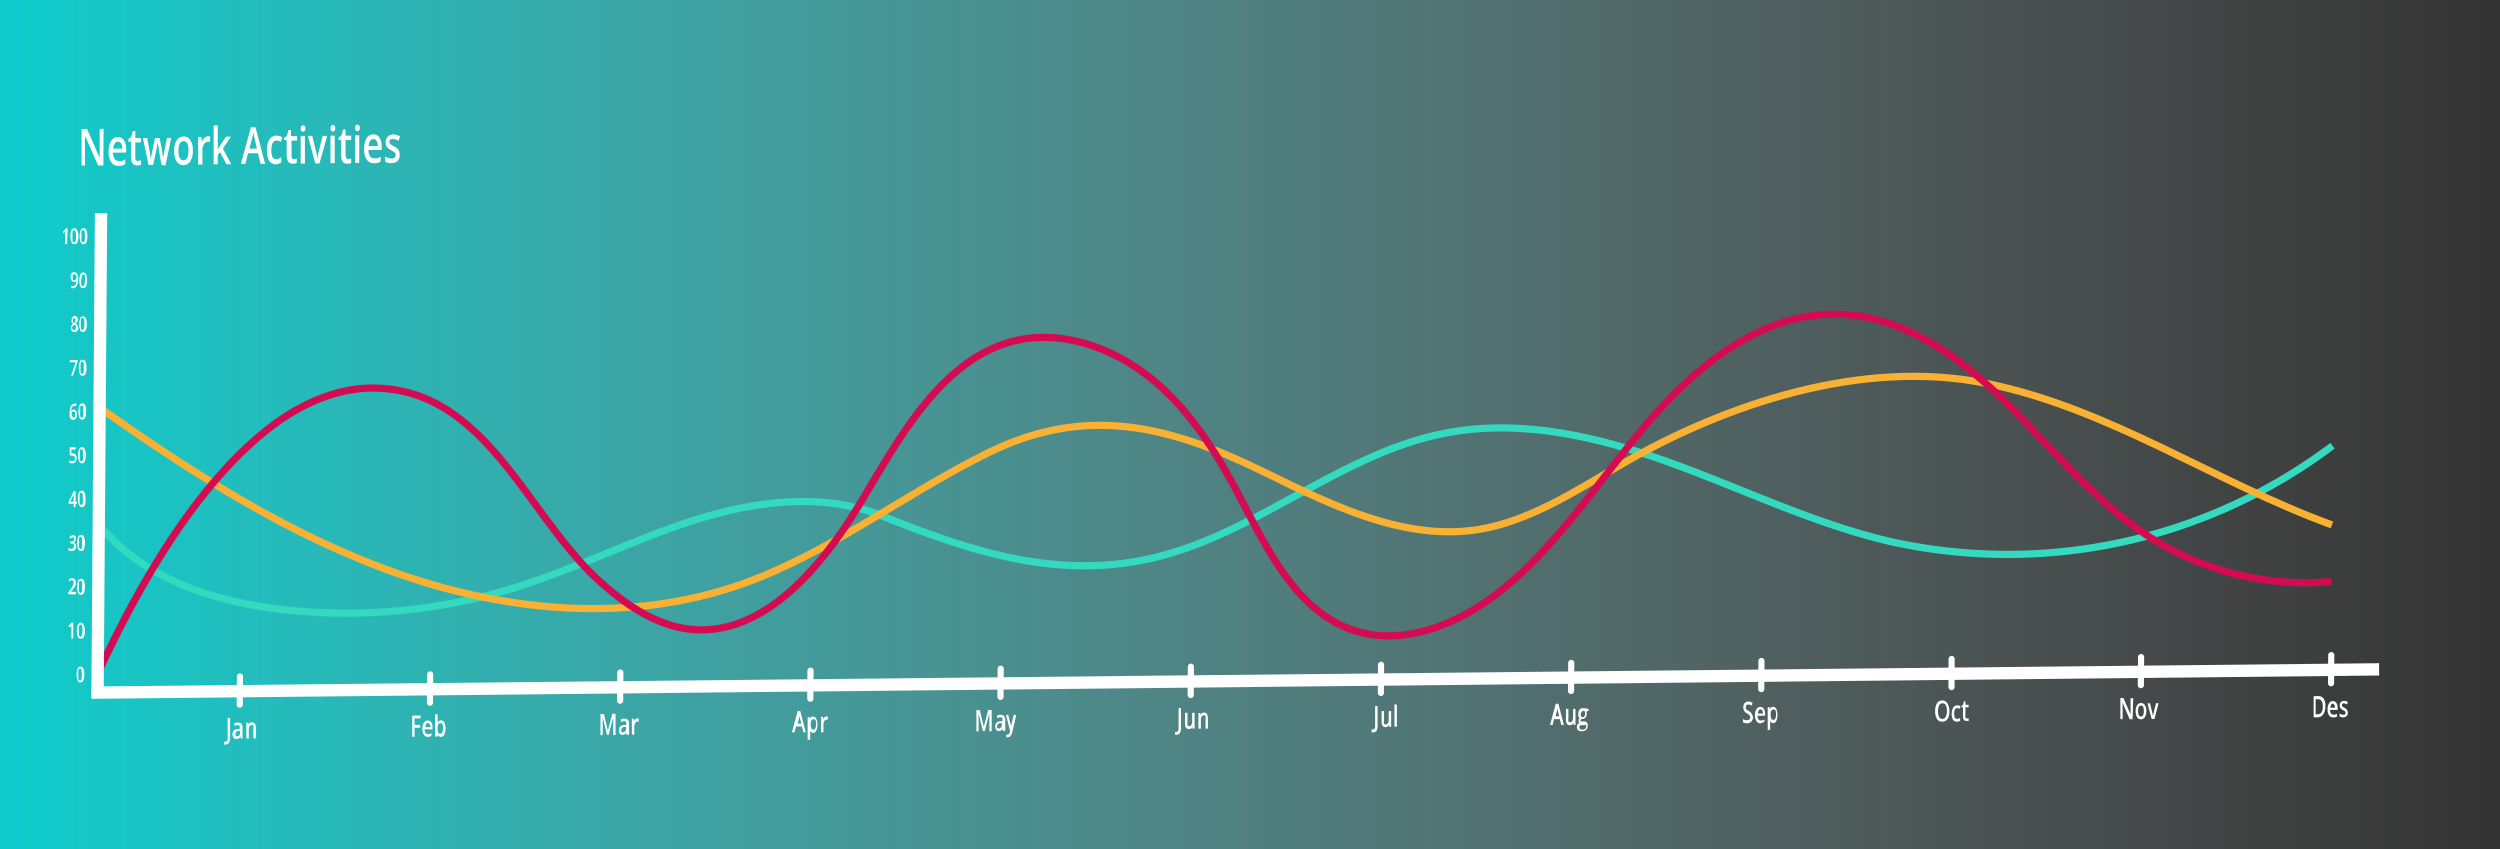
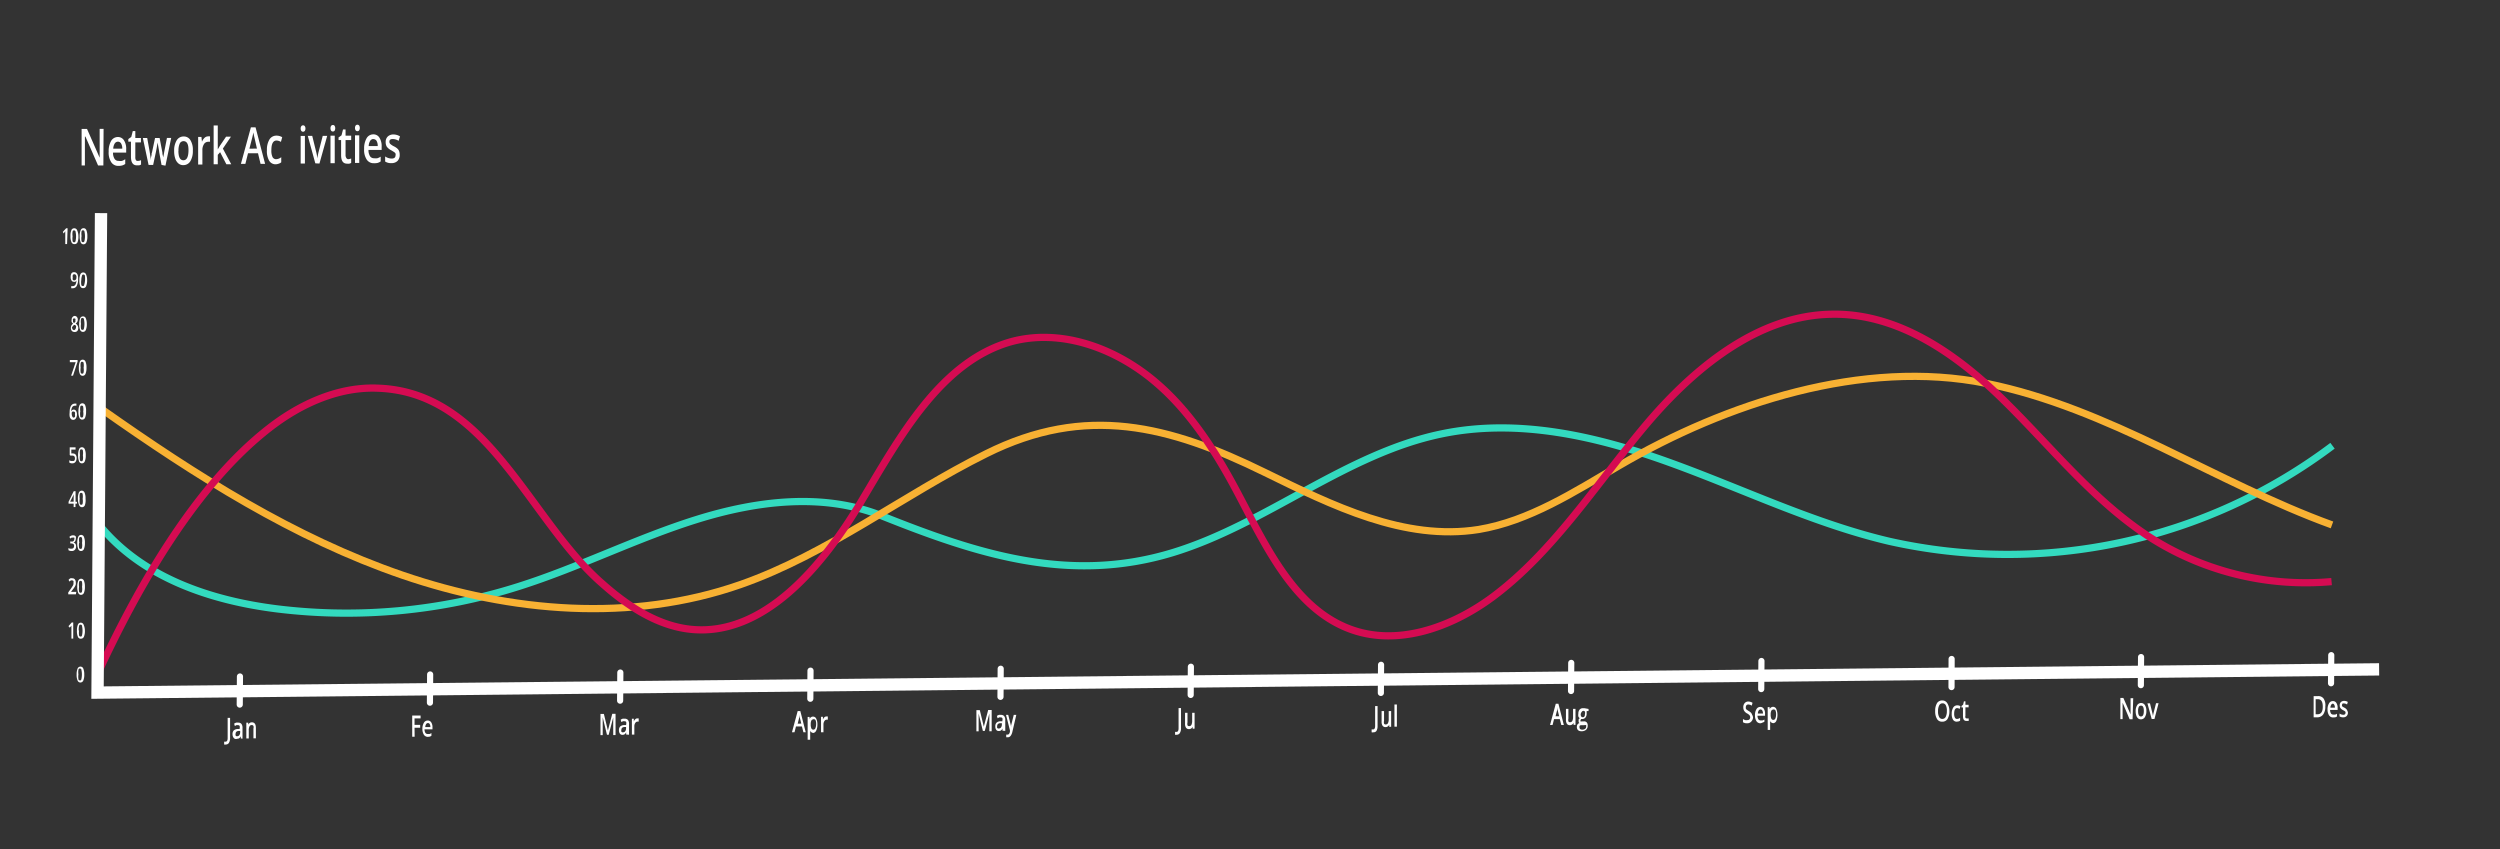
<svg xmlns="http://www.w3.org/2000/svg" viewBox="0 0 235.56 80">
  <rect x="0" y="0" width="235.56" height="80" fill="#333333" stroke="none" />
  <defs>
    <style>.cls-1{isolation:isolate;}.cls-2{opacity:0.75;fill:url(#新增漸層色票_1);}.cls-3{mix-blend-mode:screen;}.cls-4{fill:#fff;}.cls-5,.cls-6,.cls-7,.cls-8,.cls-9{fill:none;stroke-miterlimit:10;}.cls-5{stroke:#33dabf;}.cls-5,.cls-6,.cls-7{stroke-width:0.68px;}.cls-6{stroke:#f8b133;}.cls-7{stroke:#d50b52;}.cls-8,.cls-9{stroke:#fff;}.cls-8{stroke-width:1.16px;}.cls-9{stroke-linecap:round;stroke-width:0.58px;}</style>
    <linearGradient id="新增漸層色票_1" y1="-588.76" x2="235.56" y2="-588.76" gradientTransform="matrix(1, -0.58, 0, 1, 0, 696.76)" gradientUnits="userSpaceOnUse">
      <stop offset="0" stop-color="#01ffff" />
      <stop offset="1" stop-color="#fff" stop-opacity="0" />
    </linearGradient>
  </defs>
  <title>00-6</title>
  <g class="cls-1">
    <g id="Layer_1" data-name="Layer 1">
-       <rect class="cls-2" width="235.56" height="80" />
      <g class="cls-3">
        <path class="cls-4" d="M9.74,15.59H9.24L8.05,12.87H8V13c0,.29,0,.56,0,.8v1.79H7.69l0-3.44H8.2l1.19,2.71h0s0-.17,0-.39,0-.41,0-.53v-1.8h.37Z" />
        <path class="cls-4" d="M11.16,15.63a.77.77,0,0,1-.68-.35,1.66,1.66,0,0,1-.24-1,1.9,1.9,0,0,1,.23-1,.73.73,0,0,1,.63-.37.66.66,0,0,1,.58.31,1.48,1.48,0,0,1,.21.86v.3H10.65a1.06,1.06,0,0,0,.14.58.43.43,0,0,0,.39.2,1,1,0,0,0,.31,0A1.25,1.25,0,0,0,11.8,15v.45a1.06,1.06,0,0,1-.29.14A1.26,1.26,0,0,1,11.16,15.63Zm-.05-2.28a.36.36,0,0,0-.3.17,1,1,0,0,0-.14.49h.85a.91.91,0,0,0-.11-.49A.34.34,0,0,0,11.11,13.35Z" />
        <path class="cls-4" d="M13,15.16a.68.68,0,0,0,.29-.07v.42l-.17.07-.22,0c-.38,0-.56-.27-.56-.83v-1.4h-.25v-.25l.28-.2.14-.55h.24V13h.53v.42h-.53v1.39a.5.5,0,0,0,.07.3A.23.23,0,0,0,13,15.16Z" />
        <path class="cls-4" d="M15.22,15.54,15,14.33c0-.13-.08-.43-.15-.9h0c-.07.43-.12.73-.16.9l-.26,1.21H14L13.46,13h.41l.23,1.28c.05.32.09.59.11.81h0c0-.11,0-.25.05-.39s0-.26.06-.33l.29-1.37h.43l.26,1.37c0,.08,0,.19.06.35s0,.28,0,.37h0c0-.19.06-.46.12-.81l.25-1.28h.4l-.54,2.61Z" />
        <path class="cls-4" d="M18.17,14.2a1.84,1.84,0,0,1-.24,1,.76.76,0,0,1-.66.36.69.69,0,0,1-.46-.16,1,1,0,0,1-.3-.47,2.16,2.16,0,0,1-.1-.71,1.82,1.82,0,0,1,.24-1,.75.75,0,0,1,.66-.36.71.71,0,0,1,.64.36A1.73,1.73,0,0,1,18.17,14.2Zm-1.36,0q0,.9.47.9c.31,0,.47-.3.48-.91s-.15-.89-.47-.89a.39.39,0,0,0-.36.24A1.54,1.54,0,0,0,16.82,14.22Z" />
        <path class="cls-4" d="M19.59,12.85a.68.68,0,0,1,.2,0l0,.51a.5.5,0,0,0-.18,0,.46.46,0,0,0-.39.22,1,1,0,0,0-.15.56V15.5h-.4l0-2.6h.31l.05.46h0a1,1,0,0,1,.24-.37A.49.49,0,0,1,19.59,12.85Z" />
        <path class="cls-4" d="M20.5,14.11l.23-.39.57-.84h.46L21,14l.79,1.48h-.46l-.59-1.14-.22.25v.89h-.39l0-3.66h.39v1.78l0,.5Z" />
        <path class="cls-4" d="M24.55,15.44l-.24-1h-.94l-.25,1H22.7L23.64,12h.44l.9,3.44ZM24.21,14,24,13.07l-.07-.29-.06-.3a6.31,6.31,0,0,1-.14.63l-.23.9Z" />
        <path class="cls-4" d="M26,15.48a.7.7,0,0,1-.64-.34,1.82,1.82,0,0,1-.21-1,1.86,1.86,0,0,1,.24-1,.76.76,0,0,1,.67-.36,1,1,0,0,1,.53.15l-.12.44a.9.9,0,0,0-.41-.13c-.32,0-.49.3-.49.9a1.41,1.41,0,0,0,.11.66A.38.38,0,0,0,26,15a.82.82,0,0,0,.5-.19v.48a.64.64,0,0,1-.23.13A1.06,1.06,0,0,1,26,15.48Z" />
-         <path class="cls-4" d="M27.67,15a.68.68,0,0,0,.29-.07v.42l-.17.07-.22,0q-.56,0-.56-.83v-1.4h-.25V13l.28-.2.14-.55h.24v.58H28v.42h-.53v1.39a.5.5,0,0,0,.07.3A.23.23,0,0,0,27.67,15Z" />
        <path class="cls-4" d="M28.33,12.12a.38.38,0,0,1,.06-.23.2.2,0,0,1,.17-.08.18.18,0,0,1,.16.08.36.36,0,0,1,.06.22.38.38,0,0,1-.06.22.19.19,0,0,1-.16.08.19.19,0,0,1-.17-.08A.37.37,0,0,1,28.33,12.12Zm.4,3.29h-.4l0-2.6h.4Z" />
        <path class="cls-4" d="M29.71,15.39,29,12.8h.42l.37,1.51a3.92,3.92,0,0,1,.11.62h0a6.05,6.05,0,0,1,.12-.62l.39-1.51h.42l-.73,2.61Z" />
        <path class="cls-4" d="M31.14,12.09a.39.39,0,0,1,.06-.23.2.2,0,0,1,.17-.08.18.18,0,0,1,.16.08.47.47,0,0,1,0,.45.19.19,0,0,1-.16.08.18.18,0,0,1-.17-.08A.37.37,0,0,1,31.14,12.09Zm.4,3.29h-.4l0-2.6h.4Z" />
        <path class="cls-4" d="M32.8,15a.79.79,0,0,0,.29-.07v.42a.66.66,0,0,1-.17.07.76.76,0,0,1-.22,0c-.38,0-.56-.27-.56-.82v-1.4H31.9v-.25l.28-.2.14-.55h.24v.58h.53v.42h-.53v1.39a.49.49,0,0,0,.07.29A.22.22,0,0,0,32.8,15Z" />
        <path class="cls-4" d="M33.45,12.06a.38.38,0,0,1,.06-.23.21.21,0,0,1,.33,0,.38.38,0,0,1,.06.23.37.37,0,0,1-.06.22.19.19,0,0,1-.16.08.19.19,0,0,1-.17-.08A.37.37,0,0,1,33.45,12.06Zm.4,3.29h-.4l0-2.6h.4Z" />
        <path class="cls-4" d="M35.23,15.38a.77.77,0,0,1-.68-.35,1.65,1.65,0,0,1-.24-1,1.9,1.9,0,0,1,.23-1,.72.72,0,0,1,.63-.37.65.65,0,0,1,.58.31,1.48,1.48,0,0,1,.21.86v.3H34.72a1.07,1.07,0,0,0,.14.58.43.43,0,0,0,.39.2,1,1,0,0,0,.31,0,1.34,1.34,0,0,0,.31-.15v.45a1,1,0,0,1-.29.14A1.35,1.35,0,0,1,35.23,15.38Zm-.05-2.28a.36.36,0,0,0-.3.17,1,1,0,0,0-.14.49h.85a.93.93,0,0,0-.11-.49A.34.34,0,0,0,35.18,13.11Z" />
        <path class="cls-4" d="M37.66,14.57a.81.81,0,0,1-.2.59.78.78,0,0,1-.57.21,1,1,0,0,1-.6-.15v-.48a1.1,1.1,0,0,0,.61.2c.24,0,.37-.1.37-.31a.32.32,0,0,0,0-.16.52.52,0,0,0-.13-.14l-.26-.16a1.21,1.21,0,0,1-.43-.34.82.82,0,0,1-.11-.45.69.69,0,0,1,.2-.52.76.76,0,0,1,.53-.19,1.18,1.18,0,0,1,.62.18l-.13.42A1.07,1.07,0,0,0,37,13.1q-.31,0-.31.25a.28.28,0,0,0,.08.21,1.63,1.63,0,0,0,.35.23,1.33,1.33,0,0,1,.33.22.62.62,0,0,1,.16.24A.94.94,0,0,1,37.66,14.57Z" />
        <path class="cls-5" d="M219.78,42A50.91,50.91,0,0,1,178,51c-7.13-1.68-13.79-4.93-20.68-7.42S143,39.38,135.8,40.89c-9,1.87-16.48,8.48-25.27,11.17-9.8,3-18.55.1-27.46-3.46-5.49-2.19-11.72-1.43-17.4.34S54.58,53.45,48.9,55.25a53.59,53.59,0,0,1-22.72,2.13c-6.32-.78-12.84-2.95-16.89-8" />
        <path class="cls-6" d="M219.73,49.46c-11-4-21-11-32.59-13.34s-24.48,1.85-34.6,7.77c-4.22,2.47-8.46,5.21-13.21,6-7,1.11-13.8-2.26-20.16-5.38-9-4.42-16.86-6.44-26.24-1.76C85.11,46.63,78,52.2,69.77,55.08c-10.3,3.6-21.62,2.62-31.84-.88S18.44,44.8,9.55,38.53" />
        <path class="cls-7" d="M219.69,54.8a27.29,27.29,0,0,1-17.4-4.36C197.11,47,193.18,42,188.69,37.61s-10-8.16-16.19-8c-6.92.13-13,5.14-17.58,10.62s-8.56,11.75-14.25,16c-3.95,2.93-9.09,4.74-13.58,3-5.18-2-7.81-7.76-10.48-12.8-2.2-4.16-4.81-8.19-8.44-11S99.77,31,95.33,32.18c-6.68,1.84-10.55,9-14.21,15.12s-9.18,12.68-16,12c-3.16-.32-6-2.2-8.37-4.31-6.91-6-10.69-18-21.07-18.41C32,36.4,28.37,38,25.38,40.33c-7,5.43-12.46,15.1-16.2,23.21" />
        <polyline class="cls-8" points="9.52 20.08 9.19 65.26 224.17 63.07" />
        <path class="cls-4" d="M6.32,23H6.15v-1c0-.11,0-.2,0-.27l0,.05L6,22l-.08-.15.31-.34h.14Z" />
        <path class="cls-4" d="M7.39,22.27a1.39,1.39,0,0,1-.09.57A.3.3,0,0,1,7,23a.28.28,0,0,1-.27-.19,1.31,1.31,0,0,1-.09-.56,1.4,1.4,0,0,1,.09-.58A.29.29,0,0,1,7,21.51a.28.28,0,0,1,.27.19A1.42,1.42,0,0,1,7.39,22.27Zm-.55,0a1.52,1.52,0,0,0,0,.43c0,.08.08.13.14.13s.11,0,.14-.13a2,2,0,0,0,0-.86c0-.09-.07-.13-.14-.13s-.11,0-.14.13A1.5,1.5,0,0,0,6.84,22.28Z" />
        <path class="cls-4" d="M8.23,22.26a1.38,1.38,0,0,1-.09.57.3.3,0,0,1-.27.19.28.28,0,0,1-.27-.19,1.31,1.31,0,0,1-.09-.56,1.4,1.4,0,0,1,.09-.58.29.29,0,0,1,.27-.19.28.28,0,0,1,.27.19A1.43,1.43,0,0,1,8.23,22.26Zm-.55,0a1.49,1.49,0,0,0,0,.43c0,.09.08.13.14.13s.11,0,.14-.13a2,2,0,0,0,0-.86c0-.09-.07-.13-.14-.13s-.11,0-.14.13A1.5,1.5,0,0,0,7.69,22.27Z" />
        <path class="cls-4" d="M7.36,26.29a1.33,1.33,0,0,1-.13.65.42.42,0,0,1-.38.22l-.14,0v-.2l.13,0a.29.29,0,0,0,.26-.13.83.83,0,0,0,.1-.41h0a.33.33,0,0,1-.1.13.28.28,0,0,1-.14,0,.24.24,0,0,1-.22-.12.58.58,0,0,1-.08-.33.64.64,0,0,1,.09-.37A.3.3,0,0,1,7,25.65a.29.29,0,0,1,.2.07.47.47,0,0,1,.13.22A1.11,1.11,0,0,1,7.36,26.29ZM7,25.84a.15.15,0,0,0-.14.08.44.44,0,0,0,0,.23.39.39,0,0,0,0,.2.14.14,0,0,0,.13.07.18.18,0,0,0,.15-.07.26.26,0,0,0,.06-.17.57.57,0,0,0,0-.17.39.39,0,0,0-.07-.12A.15.15,0,0,0,7,25.84Z" />
        <path class="cls-4" d="M8.21,26.39a1.39,1.39,0,0,1-.09.57.29.29,0,0,1-.27.19A.28.28,0,0,1,7.57,27a1.33,1.33,0,0,1-.09-.56,1.37,1.37,0,0,1,.09-.58.29.29,0,0,1,.27-.19.29.29,0,0,1,.27.19A1.4,1.4,0,0,1,8.21,26.39Zm-.55,0a1.44,1.44,0,0,0,0,.43c0,.09.07.13.14.13s.11,0,.14-.13A2,2,0,0,0,8,26c0-.09-.08-.13-.14-.13s-.11,0-.14.13A1.42,1.42,0,0,0,7.66,26.39Z" />
        <path class="cls-4" d="M7,29.77a.29.29,0,0,1,.24.09.36.36,0,0,1,.09.26.42.42,0,0,1-.2.36.57.57,0,0,1,.17.18.47.47,0,0,1,0,.51.32.32,0,0,1-.26.11.35.35,0,0,1-.27-.1.41.41,0,0,1-.09-.29.5.5,0,0,1,.05-.22.48.48,0,0,1,.16-.17.51.51,0,0,1-.14-.17.47.47,0,0,1,0-.2.38.38,0,0,1,.09-.26A.32.32,0,0,1,7,29.77Zm-.2,1.11a.23.23,0,0,0,.05.16A.18.18,0,0,0,7,31.1.18.18,0,0,0,7.11,31a.26.26,0,0,0,.05-.16.24.24,0,0,0,0-.15A.41.41,0,0,0,7,30.61H7a.42.42,0,0,0-.14.13A.32.32,0,0,0,6.77,30.89ZM7,30a.15.15,0,0,0-.12.05.21.21,0,0,0,0,.14.3.3,0,0,0,0,.09l0,.07.1.08a.41.41,0,0,0,.12-.11.28.28,0,0,0,0-.14.19.19,0,0,0,0-.14A.16.16,0,0,0,7,30Z" />
        <path class="cls-4" d="M8.18,30.52a1.39,1.39,0,0,1-.09.57.29.29,0,0,1-.54,0,1.37,1.37,0,0,1-.09-.56A1.41,1.41,0,0,1,7.55,30a.29.29,0,0,1,.27-.19.28.28,0,0,1,.27.19A1.38,1.38,0,0,1,8.18,30.52Zm-.55,0a1.44,1.44,0,0,0,0,.43c0,.09.07.13.14.13s.11,0,.14-.13a2,2,0,0,0,0-.86c0-.09-.08-.13-.14-.13s-.11,0-.14.13A1.42,1.42,0,0,0,7.63,30.52Z" />
        <path class="cls-4" d="M6.7,35.4l.43-1.27H6.58v-.21h.73v.16L6.88,35.4Z" />
        <path class="cls-4" d="M8.15,34.65a1.44,1.44,0,0,1-.09.57.29.29,0,0,1-.27.19.28.28,0,0,1-.27-.19,1.34,1.34,0,0,1-.09-.56,1.45,1.45,0,0,1,.09-.58.29.29,0,0,1,.27-.19.28.28,0,0,1,.27.19A1.38,1.38,0,0,1,8.15,34.65Zm-.55,0a1.42,1.42,0,0,0,0,.43c0,.09.08.13.14.13s.11,0,.14-.13a1.41,1.41,0,0,0,0-.43,1.36,1.36,0,0,0,0-.43c0-.09-.08-.13-.14-.13s-.11,0-.14.13A1.52,1.52,0,0,0,7.6,34.65Z" />
        <path class="cls-4" d="M6.56,38.9c0-.58.17-.87.51-.87H7.2v.2a.27.27,0,0,0-.13,0,.29.29,0,0,0-.26.13.78.78,0,0,0-.1.41h0a.31.31,0,0,1,.09-.13.26.26,0,0,1,.37.08.57.57,0,0,1,.08.33.64.64,0,0,1-.1.37.29.29,0,0,1-.25.14.28.28,0,0,1-.2-.07.47.47,0,0,1-.13-.22A1.16,1.16,0,0,1,6.56,38.9Zm.37.45a.15.15,0,0,0,.13-.08.45.45,0,0,0,0-.22.36.36,0,0,0,0-.2.14.14,0,0,0-.13-.07.18.18,0,0,0-.1,0,.27.27,0,0,0-.07.09.27.27,0,0,0,0,.12.49.49,0,0,0,.05.24A.15.15,0,0,0,6.92,39.35Z" />
        <path class="cls-4" d="M8.11,38.78a1.44,1.44,0,0,1-.09.57.29.29,0,0,1-.27.19.28.28,0,0,1-.27-.19,1.34,1.34,0,0,1-.09-.56,1.45,1.45,0,0,1,.09-.58A.3.3,0,0,1,7.76,38a.29.29,0,0,1,.27.19A1.42,1.42,0,0,1,8.11,38.78Zm-.55,0a1.5,1.5,0,0,0,0,.43c0,.09.08.13.14.13s.11,0,.14-.13a1.34,1.34,0,0,0,0-.43,1.36,1.36,0,0,0,0-.43c0-.09-.07-.13-.14-.13s-.11,0-.14.13A1.53,1.53,0,0,0,7.57,38.78Z" />
        <path class="cls-4" d="M6.88,42.73a.3.3,0,0,1,.25.11.5.5,0,0,1,.09.32.59.59,0,0,1-.11.37.38.38,0,0,1-.3.13.44.44,0,0,1-.28-.08v-.22a.42.42,0,0,0,.14.07.39.39,0,0,0,.14,0A.21.21,0,0,0,7,43.4a.31.31,0,0,0,.06-.21c0-.17-.08-.26-.24-.26H6.73l-.09,0-.07-.06,0-.72h.55v.21h-.4l0,.36h.15Z" />
        <path class="cls-4" d="M8.08,42.9a1.4,1.4,0,0,1-.09.57.29.29,0,0,1-.27.19.28.28,0,0,1-.27-.19,1.38,1.38,0,0,1-.09-.56,1.4,1.4,0,0,1,.09-.58.29.29,0,0,1,.27-.19.29.29,0,0,1,.27.19A1.38,1.38,0,0,1,8.08,42.9Zm-.55,0a1.5,1.5,0,0,0,0,.43c0,.09.08.13.14.13s.11,0,.14-.13a1.34,1.34,0,0,0,0-.43,1.36,1.36,0,0,0,0-.43c0-.09-.07-.13-.14-.13s-.11,0-.14.13A1.52,1.52,0,0,0,7.54,42.91Z" />
        <path class="cls-4" d="M7.25,47.46H7.11v.32H6.94v-.32H6.46v-.18l.49-1h.17v1h.14Zm-.31-.19v-.37c0-.13,0-.24,0-.33h0a1.19,1.19,0,0,1-.06.16l-.27.54Z" />
        <path class="cls-4" d="M8.06,47A1.39,1.39,0,0,1,8,47.6a.29.29,0,0,1-.27.19.28.28,0,0,1-.27-.19A1.38,1.38,0,0,1,7.34,47a1.41,1.41,0,0,1,.09-.58.3.3,0,0,1,.27-.19.29.29,0,0,1,.27.19A1.38,1.38,0,0,1,8.06,47Zm-.55,0a1.39,1.39,0,0,0,0,.43c0,.09.07.13.14.13s.11,0,.14-.13a1.43,1.43,0,0,0,0-.43,1.45,1.45,0,0,0,0-.43c0-.09-.08-.13-.14-.13s-.11,0-.14.13A1.45,1.45,0,0,0,7.51,47Z" />
        <path class="cls-4" d="M7.14,50.77a.43.43,0,0,1-.06.23.28.28,0,0,1-.16.13h0a.29.29,0,0,1,.19.11.39.39,0,0,1,.06.23.47.47,0,0,1-.11.33.4.4,0,0,1-.31.12.55.55,0,0,1-.3-.08v-.21a.54.54,0,0,0,.14.07l.14,0a.26.26,0,0,0,.19-.07.28.28,0,0,0,.06-.2.19.19,0,0,0-.07-.17.34.34,0,0,0-.21-.05H6.62v-.19h.09A.22.22,0,0,0,7,50.81a.23.23,0,0,0,0-.15.16.16,0,0,0-.13,0,.26.26,0,0,0-.12,0,.47.47,0,0,0-.13.09l-.08-.16a.46.46,0,0,1,.34-.15.33.33,0,0,1,.25.09A.37.37,0,0,1,7.14,50.77Z" />
        <path class="cls-4" d="M8,51.16a1.43,1.43,0,0,1-.09.57.3.3,0,0,1-.27.19.28.28,0,0,1-.27-.19,1.38,1.38,0,0,1-.09-.56,1.45,1.45,0,0,1,.09-.58.3.3,0,0,1,.27-.19.28.28,0,0,1,.27.19A1.38,1.38,0,0,1,8,51.16Zm-.55,0a1.39,1.39,0,0,0,0,.43c0,.09.07.13.14.13s.11,0,.14-.13a1.43,1.43,0,0,0,0-.43,1.37,1.37,0,0,0,0-.43c0-.09-.08-.13-.14-.13s-.11,0-.14.13A1.52,1.52,0,0,0,7.48,51.17Z" />
        <path class="cls-4" d="M7.15,56H6.43v-.18l.27-.38.16-.25a.75.75,0,0,0,.06-.14.52.52,0,0,0,0-.14.25.25,0,0,0,0-.16.14.14,0,0,0-.12-.06.25.25,0,0,0-.12,0,.62.62,0,0,0-.13.11l-.09-.16a.64.64,0,0,1,.17-.15.35.35,0,0,1,.18,0,.28.28,0,0,1,.24.1.44.44,0,0,1,.09.29.67.67,0,0,1,0,.19.72.72,0,0,1-.08.19,2,2,0,0,1-.18.26l-.19.25h.5Z" />
        <path class="cls-4" d="M8,55.29a1.44,1.44,0,0,1-.09.57.3.3,0,0,1-.27.19.28.28,0,0,1-.27-.19,1.34,1.34,0,0,1-.09-.56,1.45,1.45,0,0,1,.09-.58.3.3,0,0,1,.27-.19.29.29,0,0,1,.27.19A1.42,1.42,0,0,1,8,55.29Zm-.55,0a1.39,1.39,0,0,0,0,.43c0,.09.08.13.14.13s.11,0,.14-.13a1.43,1.43,0,0,0,0-.43,1.38,1.38,0,0,0,0-.43c0-.09-.07-.13-.14-.13s-.11,0-.14.13A1.53,1.53,0,0,0,7.45,55.3Z" />
        <path class="cls-4" d="M6.9,60.17H6.73v-1c0-.11,0-.21,0-.27l0,.05-.16.19L6.45,59l.31-.35h.14Z" />
        <path class="cls-4" d="M8,59.42a1.39,1.39,0,0,1-.09.57.3.3,0,0,1-.27.19A.28.28,0,0,1,7.34,60a1.33,1.33,0,0,1-.09-.56,1.4,1.4,0,0,1,.09-.58.29.29,0,0,1,.27-.19.29.29,0,0,1,.27.19A1.42,1.42,0,0,1,8,59.42Zm-.55,0a1.49,1.49,0,0,0,0,.43c0,.09.08.13.14.13s.11,0,.14-.13a2.06,2.06,0,0,0,0-.86c0-.09-.07-.13-.14-.13s-.11,0-.14.13A1.52,1.52,0,0,0,7.42,59.42Z" />
        <path class="cls-4" d="M7.94,63.55a1.37,1.37,0,0,1-.09.57.3.3,0,0,1-.27.19.29.29,0,0,1-.27-.19,1.31,1.31,0,0,1-.09-.56A1.41,1.41,0,0,1,7.31,63a.29.29,0,0,1,.27-.19.28.28,0,0,1,.27.19A1.42,1.42,0,0,1,7.94,63.55Zm-.55,0a1.44,1.44,0,0,0,0,.43c0,.08.07.13.14.13s.11,0,.14-.13a2,2,0,0,0,0-.86c0-.09-.08-.13-.14-.13s-.11,0-.14.13A1.42,1.42,0,0,0,7.39,63.55Z" />
        <line class="cls-9" x1="22.61" y1="63.74" x2="22.59" y2="66.39" />
        <line class="cls-9" x1="40.53" y1="63.55" x2="40.51" y2="66.21" />
        <line class="cls-9" x1="58.45" y1="63.37" x2="58.43" y2="66.02" />
        <line class="cls-9" x1="76.37" y1="63.19" x2="76.35" y2="65.84" />
        <line class="cls-9" x1="94.29" y1="63.01" x2="94.27" y2="65.66" />
        <line class="cls-9" x1="112.21" y1="62.82" x2="112.19" y2="65.48" />
        <line class="cls-9" x1="130.13" y1="62.64" x2="130.11" y2="65.29" />
        <line class="cls-9" x1="148.05" y1="62.46" x2="148.03" y2="65.11" />
        <line class="cls-9" x1="165.97" y1="62.28" x2="165.95" y2="64.93" />
        <line class="cls-9" x1="183.89" y1="62.09" x2="183.88" y2="64.74" />
        <path class="cls-4" d="M21.28,70.15a.32.32,0,0,1-.16,0v-.27l.14,0c.12,0,.19-.11.19-.34v-1.9h.23v1.9a.87.87,0,0,1-.11.46A.33.33,0,0,1,21.28,70.15Z" />
        <path class="cls-4" d="M22.69,69.58l0-.21h0a.54.54,0,0,1-.15.19.39.39,0,0,1-.2.05A.27.27,0,0,1,22,69.5a.54.54,0,0,1-.09-.33.47.47,0,0,1,.12-.35.56.56,0,0,1,.37-.13h.18v-.08a.38.38,0,0,0,0-.21.16.16,0,0,0-.15-.07.4.4,0,0,0-.16,0l-.14.08-.07-.22a.73.73,0,0,1,.19-.1.67.67,0,0,1,.19,0,.37.37,0,0,1,.31.12.6.6,0,0,1,.1.39v1Zm-.34-.21a.24.24,0,0,0,.2-.1.44.44,0,0,0,.08-.27v-.13H22.5a.37.37,0,0,0-.23.08.27.27,0,0,0-.07.2.23.23,0,0,0,0,.15A.14.14,0,0,0,22.36,69.37Z" />
        <path class="cls-4" d="M24.11,69.57h-.23v-.92a.48.48,0,0,0,0-.25.17.17,0,0,0-.16-.08.22.22,0,0,0-.21.12.83.83,0,0,0-.07.4v.74h-.23V68.09h.18l0,.19h0a.37.37,0,0,1,.14-.16.33.33,0,0,1,.2-.06c.26,0,.38.18.38.54Z" />
        <path class="cls-4" d="M39.07,69.42h-.23v-2h.79v.27h-.57v.61h.53v.27h-.53Z" />
        <path class="cls-4" d="M40.33,69.43a.44.44,0,0,1-.39-.2,1,1,0,0,1-.14-.55,1.1,1.1,0,0,1,.14-.58.41.41,0,0,1,.36-.21.38.38,0,0,1,.33.17.84.84,0,0,1,.12.49v.17H40a.64.64,0,0,0,.08.33.25.25,0,0,0,.22.11l.18,0a.74.74,0,0,0,.17-.09v.26a.55.55,0,0,1-.17.08Zm0-1.3a.21.21,0,0,0-.18.1.59.59,0,0,0-.08.28h.48a.5.5,0,0,0-.06-.28A.19.19,0,0,0,40.3,68.13Z" />
-         <path class="cls-4" d="M41.56,67.88a.34.34,0,0,1,.31.2,1.51,1.51,0,0,1,0,1.14.35.35,0,0,1-.31.21.34.34,0,0,1-.31-.2h0l0,.17H41V67.3h.23v.49s0,.09,0,.16,0,.12,0,.14h0A.35.35,0,0,1,41.56,67.88Zm-.06.26a.21.21,0,0,0-.2.11.84.84,0,0,0-.07.38v0a.87.87,0,0,0,.06.39.21.21,0,0,0,.38,0,1,1,0,0,0,.07-.38C41.75,68.3,41.66,68.13,41.5,68.14Z" />
        <path class="cls-4" d="M57.19,69.23l-.4-1.64h0c0,.24,0,.47,0,.68v1h-.21v-2h.32l.38,1.56h0l.41-1.57H58v2h-.22v-1c0-.1,0-.22,0-.38s0-.25,0-.28h0l-.43,1.64Z" />
        <path class="cls-4" d="M59,69.21,59,69h0a.51.51,0,0,1-.15.19.39.39,0,0,1-.2.05.28.28,0,0,1-.24-.11.54.54,0,0,1-.09-.33.47.47,0,0,1,.12-.35.57.57,0,0,1,.37-.13H59v-.08a.39.39,0,0,0,0-.21.16.16,0,0,0-.15-.07.44.44,0,0,0-.16,0l-.14.08-.07-.22a.62.62,0,0,1,.19-.1.67.67,0,0,1,.19,0,.37.37,0,0,1,.31.12.59.59,0,0,1,.1.39v1ZM58.71,69a.24.24,0,0,0,.2-.1.45.45,0,0,0,.08-.27V68.5h-.14a.37.37,0,0,0-.23.08.26.26,0,0,0-.07.2.23.23,0,0,0,0,.16A.15.15,0,0,0,58.71,69Z" />
        <path class="cls-4" d="M60.07,67.69h.11l0,.3-.1,0a.26.26,0,0,0-.22.13.55.55,0,0,0-.09.32v.78h-.23V67.72h.18l0,.26h0a.6.6,0,0,1,.14-.21A.27.27,0,0,1,60.07,67.69Z" />
        <path class="cls-4" d="M75.7,69l-.14-.55H75l-.14.55h-.24l.54-2h.25l.51,2Zm-.2-.82-.13-.53,0-.17c0-.08,0-.13,0-.17s0,.23-.08.36l-.13.52Z" />
        <path class="cls-4" d="M76.65,69.06a.34.34,0,0,1-.31-.2h0c0,.13,0,.2,0,.23v.61H76.1V67.55h.18s0,.09,0,.2h0a.35.35,0,0,1,.32-.23.33.33,0,0,1,.31.2,1.18,1.18,0,0,1,.11.56,1.21,1.21,0,0,1-.12.57A.36.36,0,0,1,76.65,69.06Zm0-1.28a.22.22,0,0,0-.2.11.77.77,0,0,0-.06.35v0a.88.88,0,0,0,.06.39.2.2,0,0,0,.2.12.21.21,0,0,0,.18-.14,1,1,0,0,0,.07-.38.9.9,0,0,0-.06-.38A.2.2,0,0,0,76.6,67.78Z" />
        <path class="cls-4" d="M77.89,67.51H78l0,.3-.1,0a.26.26,0,0,0-.22.13.56.56,0,0,0-.09.32V69h-.23V67.54h.18l0,.26h0a.61.61,0,0,1,.14-.22A.29.29,0,0,1,77.89,67.51Z" />
        <path class="cls-4" d="M92.61,68.87l-.4-1.64h0c0,.24,0,.47,0,.68v1H92v-2h.32l.38,1.56h0l.41-1.57h.33v2h-.22v-1c0-.1,0-.22,0-.38s0-.25,0-.29h0l-.43,1.64Z" />
        <path class="cls-4" d="M94.46,68.85l0-.21h0a.51.51,0,0,1-.15.19.39.39,0,0,1-.2.05.28.28,0,0,1-.24-.11.54.54,0,0,1-.09-.33.47.47,0,0,1,.12-.35.57.57,0,0,1,.37-.13h.18v-.08a.39.39,0,0,0,0-.21.16.16,0,0,0-.15-.07.44.44,0,0,0-.16,0l-.14.08-.07-.22a.62.62,0,0,1,.19-.1.6.6,0,0,1,.19,0,.37.37,0,0,1,.31.12.59.59,0,0,1,.1.39v1Zm-.34-.21a.24.24,0,0,0,.2-.1.45.45,0,0,0,.08-.27v-.13h-.14a.38.38,0,0,0-.23.08.26.26,0,0,0-.07.2.24.24,0,0,0,0,.16A.15.15,0,0,0,94.12,68.64Z" />
        <path class="cls-4" d="M94.79,67.36H95l.21.84a2,2,0,0,1,.06.34h0c0-.05,0-.11,0-.18l.25-1h.24L95.38,69q-.13.47-.42.47l-.15,0v-.25l.12,0c.11,0,.19-.09.23-.27l0-.14Z" />
        <path class="cls-4" d="M110.88,69.23a.34.34,0,0,1-.16,0v-.27l.14,0c.12,0,.19-.11.19-.34v-1.9h.23v1.89a.86.86,0,0,1-.11.46A.34.34,0,0,1,110.88,69.23Z" />
        <path class="cls-4" d="M112.38,68.67l0-.19h0a.43.43,0,0,1-.14.16.35.35,0,0,1-.2.06.33.33,0,0,1-.29-.13.7.7,0,0,1-.09-.41v-1h.23v.92a.55.55,0,0,0,0,.26.17.17,0,0,0,.16.08.23.23,0,0,0,.21-.12.88.88,0,0,0,.07-.4v-.74h.23v1.49Z" />
-         <path class="cls-4" d="M113.82,68.65h-.23v-.91a.49.49,0,0,0,0-.26.17.17,0,0,0-.16-.08.22.22,0,0,0-.21.12.83.83,0,0,0-.07.4v.74h-.23V67.18h.18l0,.19h0a.37.37,0,0,1,.33-.23c.26,0,.38.18.38.54Z" />
        <path class="cls-4" d="M129.4,69a.29.29,0,0,1-.16,0v-.27l.14,0c.12,0,.19-.11.19-.33V66.53h.23v1.89a.88.88,0,0,1-.11.46A.34.34,0,0,1,129.4,69Z" />
        <path class="cls-4" d="M130.9,68.48l0-.19h0a.42.42,0,0,1-.14.16.35.35,0,0,1-.2.06.33.33,0,0,1-.29-.13.7.7,0,0,1-.09-.41V67h.23v.92a.55.55,0,0,0,0,.26.16.16,0,0,0,.16.08.23.23,0,0,0,.21-.12.86.86,0,0,0,.07-.4V67h.23v1.48Z" />
        <path class="cls-4" d="M131.62,68.47h-.23V66.38h.23Z" />
        <path class="cls-4" d="M147.11,68.31l-.14-.55h-.54l-.14.55h-.24l.54-2h.25l.51,2Zm-.2-.82-.13-.53,0-.17c0-.08,0-.13,0-.17s0,.23-.08.36l-.13.51Z" />
        <path class="cls-4" d="M148.27,68.3l0-.19h0a.41.41,0,0,1-.14.16.37.37,0,0,1-.2.06.33.33,0,0,1-.29-.13.69.69,0,0,1-.09-.41v-1h.23v.92a.55.55,0,0,0,0,.26.17.17,0,0,0,.16.08.23.23,0,0,0,.21-.12.89.89,0,0,0,.07-.4v-.74h.23V68.3Z" />
        <path class="cls-4" d="M149.68,66.8V67l-.18,0a.45.45,0,0,1,0,.12.58.58,0,0,1,0,.14.55.55,0,0,1-.12.36.4.4,0,0,1-.31.13H149a.19.19,0,0,0-.08.15.09.09,0,0,0,0,.07.21.21,0,0,0,.13,0h.19a.33.33,0,0,1,.27.1.43.43,0,0,1,.09.3.51.51,0,0,1-.15.39.61.61,0,0,1-.43.14.48.48,0,0,1-.33-.1.4.4,0,0,1-.11-.31.41.41,0,0,1,.06-.23.33.33,0,0,1,.18-.13.19.19,0,0,1-.07-.09.26.26,0,0,1,0-.12.28.28,0,0,1,0-.14.52.52,0,0,1,.1-.11.36.36,0,0,1-.13-.16.62.62,0,0,1,0-.26.58.58,0,0,1,.11-.38.39.39,0,0,1,.31-.14h.09l.07,0Zm-.85,1.73a.18.18,0,0,0,.06.16.29.29,0,0,0,.19.06.44.44,0,0,0,.28-.08.24.24,0,0,0,.09-.2.17.17,0,0,0,0-.14.29.29,0,0,0-.18,0H149a.2.2,0,0,0-.16.06A.26.26,0,0,0,148.83,68.53Zm.11-1.24a.38.38,0,0,0,.05.22.16.16,0,0,0,.15.07c.13,0,.2-.1.2-.3a.39.39,0,0,0,0-.22.15.15,0,0,0-.14-.08.18.18,0,0,0-.15.08A.47.47,0,0,0,148.94,67.29Z" />
        <path class="cls-4" d="M165.18,67.6A.6.6,0,0,1,165,68a.49.49,0,0,1-.38.15.65.65,0,0,1-.39-.1v-.3a.83.83,0,0,0,.21.1.59.59,0,0,0,.2,0,.25.25,0,0,0,.2-.07.28.28,0,0,0,.07-.19.29.29,0,0,0-.06-.19.77.77,0,0,0-.24-.18.69.69,0,0,1-.27-.25.63.63,0,0,1-.08-.33.57.57,0,0,1,.13-.39.45.45,0,0,1,.34-.15.79.79,0,0,1,.4.12l-.07.27a.67.67,0,0,0-.33-.11.22.22,0,0,0-.17.07.26.26,0,0,0-.06.18.31.31,0,0,0,0,.13.34.34,0,0,0,.07.1l.19.13a.91.91,0,0,1,.23.17.53.53,0,0,1,.1.18A.68.68,0,0,1,165.18,67.6Z" />
        <path class="cls-4" d="M165.89,68.15a.43.43,0,0,1-.39-.2,1,1,0,0,1-.14-.56,1.07,1.07,0,0,1,.14-.57.4.4,0,0,1,.36-.21.38.38,0,0,1,.33.17.84.84,0,0,1,.12.49v.17h-.71a.62.62,0,0,0,.08.33.25.25,0,0,0,.22.11l.18,0,.17-.08V68a.54.54,0,0,1-.17.08A.63.63,0,0,1,165.89,68.15Zm0-1.3a.2.2,0,0,0-.18.1.6.6,0,0,0-.08.28h.48a.5.5,0,0,0-.06-.28A.18.18,0,0,0,165.86,66.85Z" />
        <path class="cls-4" d="M167.1,68.14a.34.34,0,0,1-.31-.2h0c0,.13,0,.2,0,.23v.61h-.23V66.63h.18s0,.1,0,.2h0a.35.35,0,0,1,.32-.23.34.34,0,0,1,.31.2,1.5,1.5,0,0,1,0,1.13A.36.36,0,0,1,167.1,68.14Zm0-1.28a.21.21,0,0,0-.2.11.76.76,0,0,0-.06.35v0a.88.88,0,0,0,.06.39.2.2,0,0,0,.2.12.21.21,0,0,0,.18-.13,1,1,0,0,0,.07-.38.9.9,0,0,0-.06-.38A.2.2,0,0,0,167.05,66.86Z" />
        <path class="cls-4" d="M183.68,67a1.37,1.37,0,0,1-.18.75A.56.56,0,0,1,183,68a.53.53,0,0,1-.49-.26,1.37,1.37,0,0,1-.17-.75,1.4,1.4,0,0,1,.18-.75A.57.57,0,0,1,183,66a.53.53,0,0,1,.48.26A1.36,1.36,0,0,1,183.68,67Zm-1.07,0a1.12,1.12,0,0,0,.1.55.33.33,0,0,0,.31.19.35.35,0,0,0,.31-.19,1.17,1.17,0,0,0,.11-.55,1.13,1.13,0,0,0-.1-.55.33.33,0,0,0-.31-.18.34.34,0,0,0-.31.19A1.15,1.15,0,0,0,182.61,67Z" />
        <path class="cls-4" d="M184.38,68a.4.4,0,0,1-.36-.19,1,1,0,0,1-.12-.56,1.07,1.07,0,0,1,.14-.58.43.43,0,0,1,.38-.21.54.54,0,0,1,.3.08l-.07.26a.54.54,0,0,0-.24-.08c-.18,0-.28.18-.28.52a.78.78,0,0,0,.07.38.21.21,0,0,0,.2.12.47.47,0,0,0,.29-.11v.27a.37.37,0,0,1-.13.07Z" />
        <path class="cls-4" d="M185.33,67.69a.45.45,0,0,0,.17,0v.24l-.1,0-.12,0c-.22,0-.32-.15-.32-.47v-.8h-.14v-.14l.15-.12.08-.32h.14v.33h.3v.24h-.3v.8a.26.26,0,0,0,0,.17A.12.12,0,0,0,185.33,67.69Z" />
        <line class="cls-9" x1="201.74" y1="61.91" x2="201.72" y2="64.56" />
        <line class="cls-9" x1="219.66" y1="61.73" x2="219.64" y2="64.38" />
        <path class="cls-4" d="M200.94,67.77h-.28L200,66.21h0v.09c0,.17,0,.32,0,.46v1h-.21v-2h.28l.68,1.55h0s0-.09,0-.22,0-.23,0-.3v-1H201Z" />
        <path class="cls-4" d="M202.24,67a1.05,1.05,0,0,1-.14.57.44.44,0,0,1-.38.21.4.4,0,0,1-.26-.09.56.56,0,0,1-.17-.27,1.19,1.19,0,0,1-.06-.41,1,1,0,0,1,.14-.56.43.43,0,0,1,.38-.21.42.42,0,0,1,.36.21A1,1,0,0,1,202.24,67Zm-.78,0c0,.34.09.51.27.51s.27-.17.27-.52-.09-.51-.27-.5a.21.21,0,0,0-.21.13A.88.88,0,0,0,201.46,67Z" />
        <path class="cls-4" d="M202.74,67.75l-.4-1.48h.24l.21.86a2.24,2.24,0,0,1,.07.35h0a3.52,3.52,0,0,1,.07-.35l.22-.87h.24L203,67.75Z" />
        <path class="cls-4" d="M219.1,66.58a1.23,1.23,0,0,1-.2.74.67.67,0,0,1-.56.27H218v-2h.43a.59.59,0,0,1,.52.25A1.15,1.15,0,0,1,219.1,66.58Zm-.24,0c0-.47-.15-.7-.47-.7h-.2v1.42h.16C218.69,67.31,218.86,67.07,218.86,66.59Z" />
        <path class="cls-4" d="M219.84,67.6a.44.44,0,0,1-.39-.2,1,1,0,0,1-.14-.56,1.09,1.09,0,0,1,.14-.57.41.41,0,0,1,.36-.21.37.37,0,0,1,.33.17.84.84,0,0,1,.12.49v.17h-.71a.64.64,0,0,0,.08.33.25.25,0,0,0,.22.11l.18,0a.65.65,0,0,0,.17-.08v.26a.61.61,0,0,1-.17.08Zm0-1.3a.2.2,0,0,0-.18.1.6.6,0,0,0-.08.28H220a.49.49,0,0,0-.06-.28A.19.19,0,0,0,219.81,66.3Z" />
        <path class="cls-4" d="M221.23,67.13a.46.46,0,0,1-.12.34.44.44,0,0,1-.33.12.59.59,0,0,1-.34-.09v-.27a.64.64,0,0,0,.35.12c.14,0,.21-.06.21-.18a.17.17,0,0,0,0-.09.27.27,0,0,0-.08-.08l-.15-.09a.64.64,0,0,1-.25-.2.45.45,0,0,1-.06-.26.4.4,0,0,1,.11-.3.44.44,0,0,1,.3-.11.64.64,0,0,1,.35.1l-.07.24a.58.58,0,0,0-.29-.1c-.12,0-.18,0-.18.14a.16.16,0,0,0,0,.12.9.9,0,0,0,.2.13.84.84,0,0,1,.19.13.4.4,0,0,1,.09.14A.6.6,0,0,1,221.23,67.13Z" />
      </g>
    </g>
  </g>
</svg>